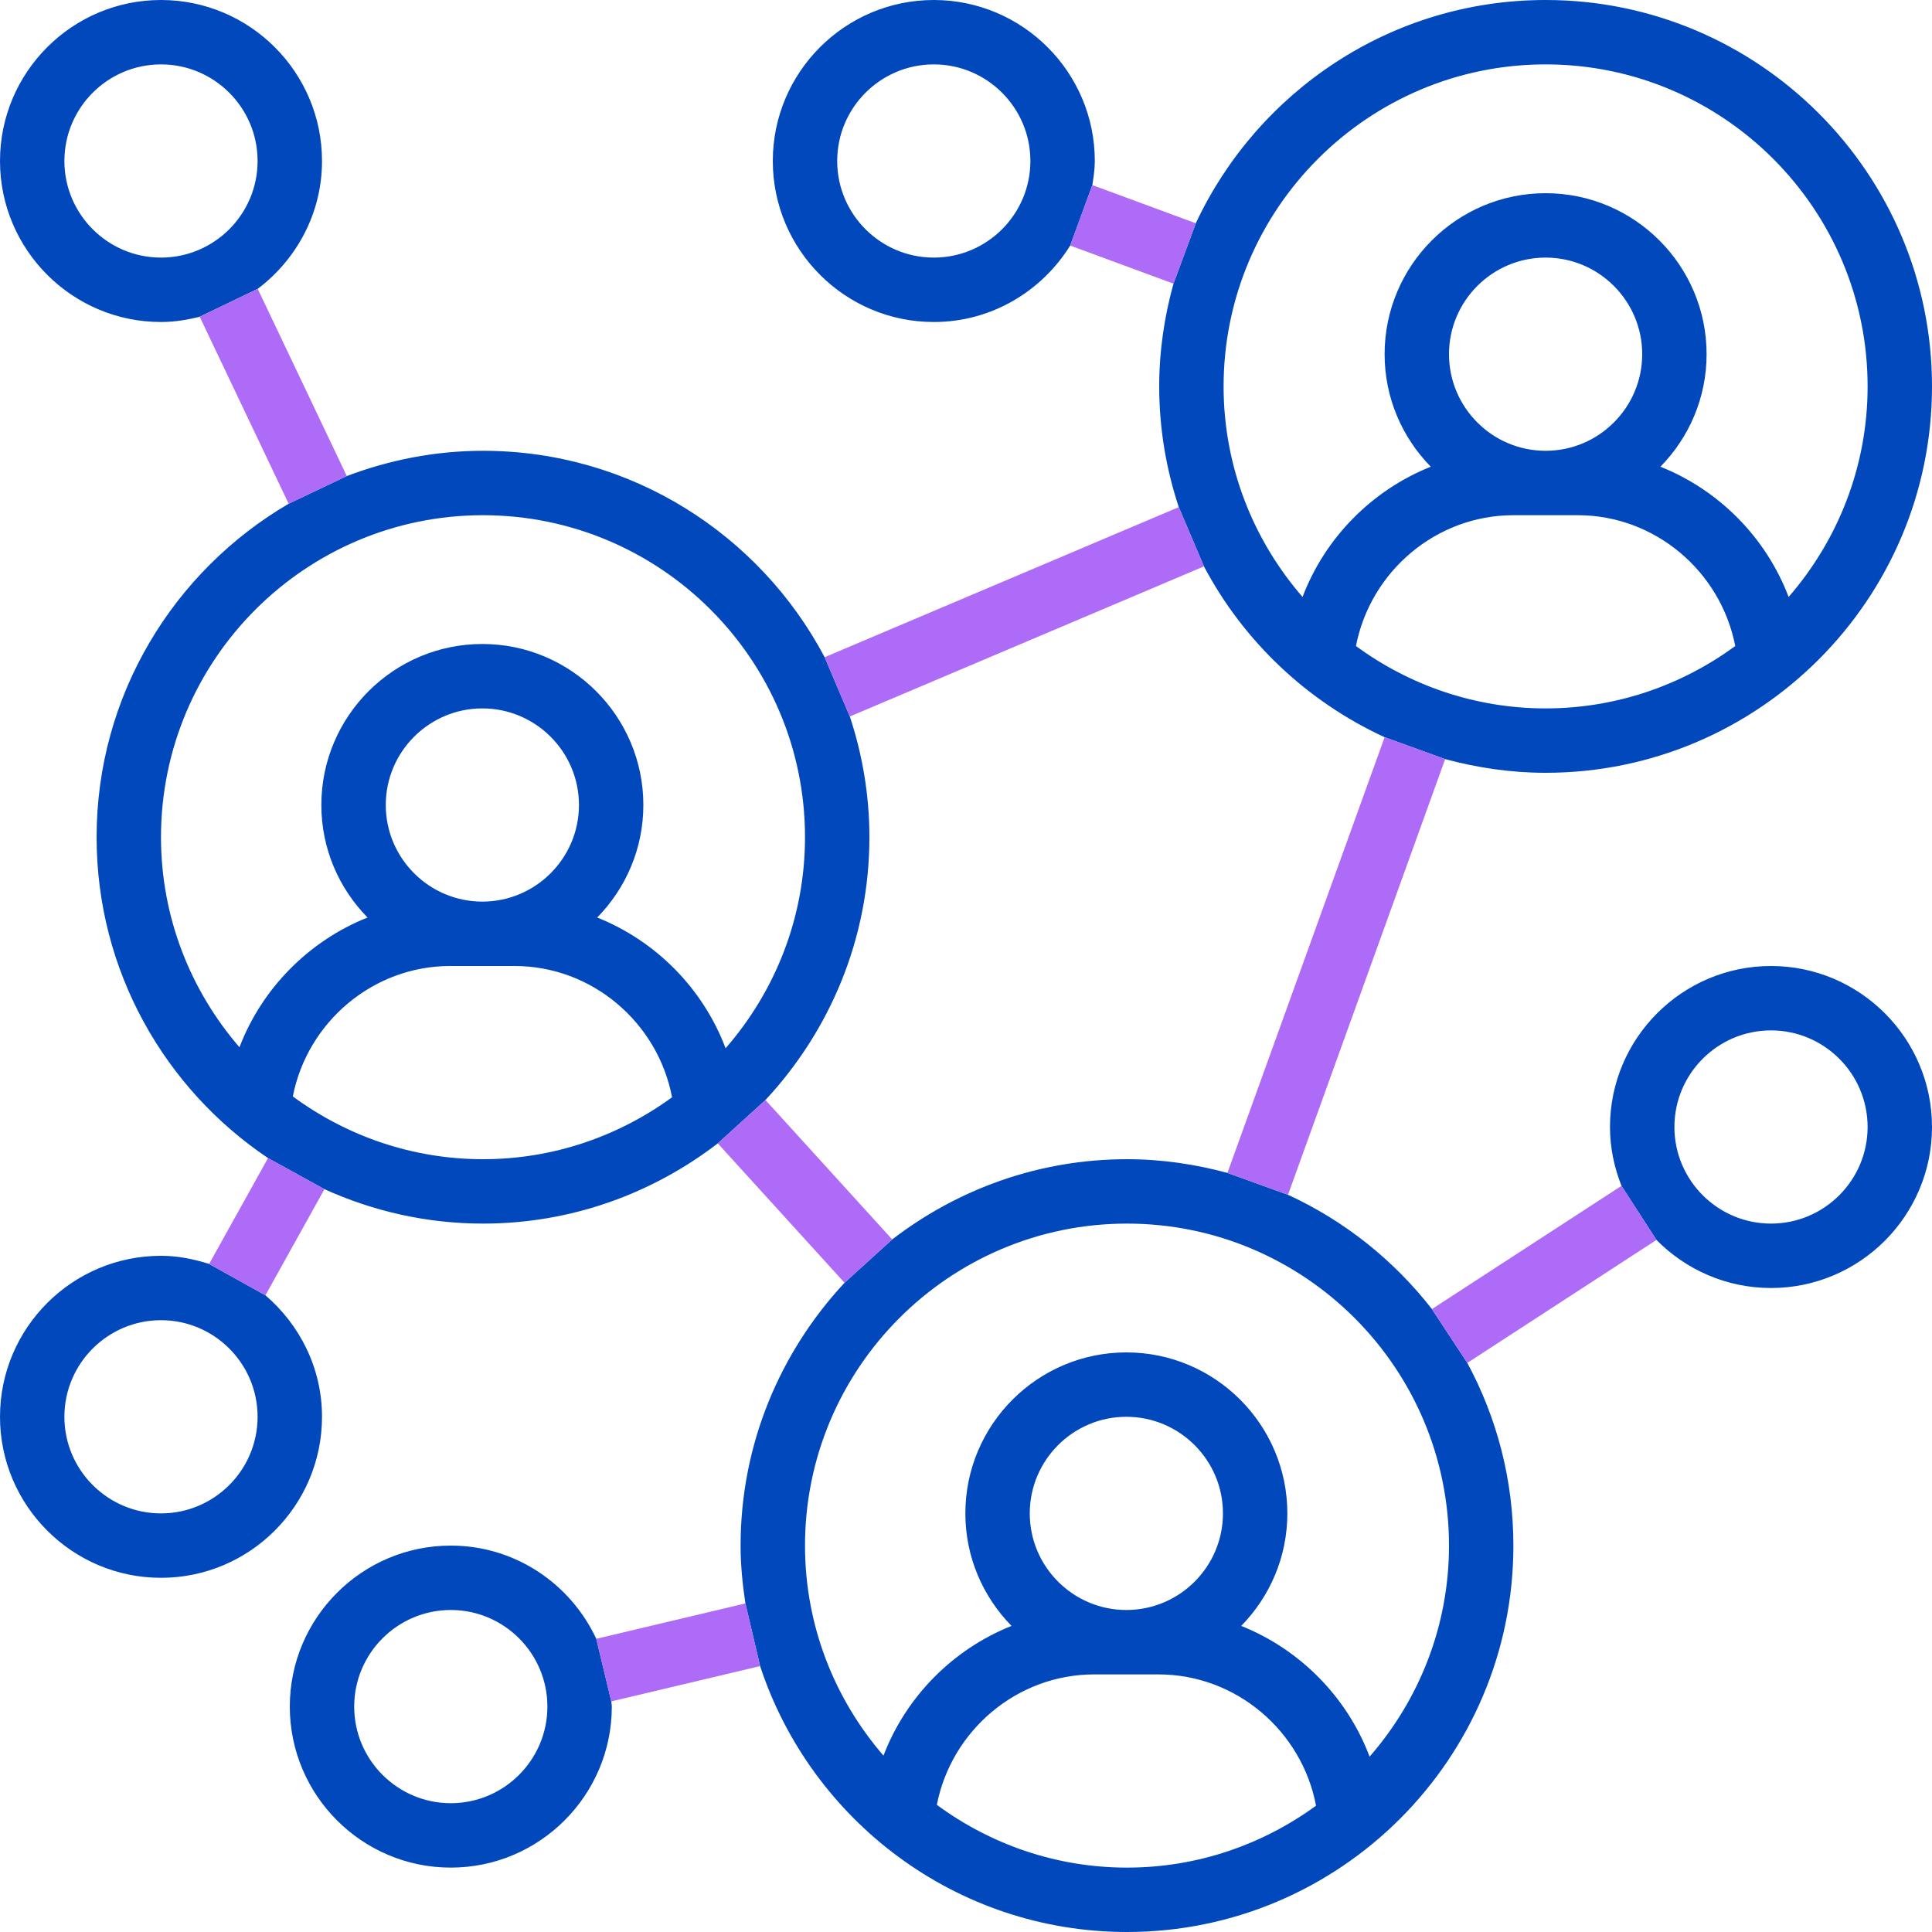
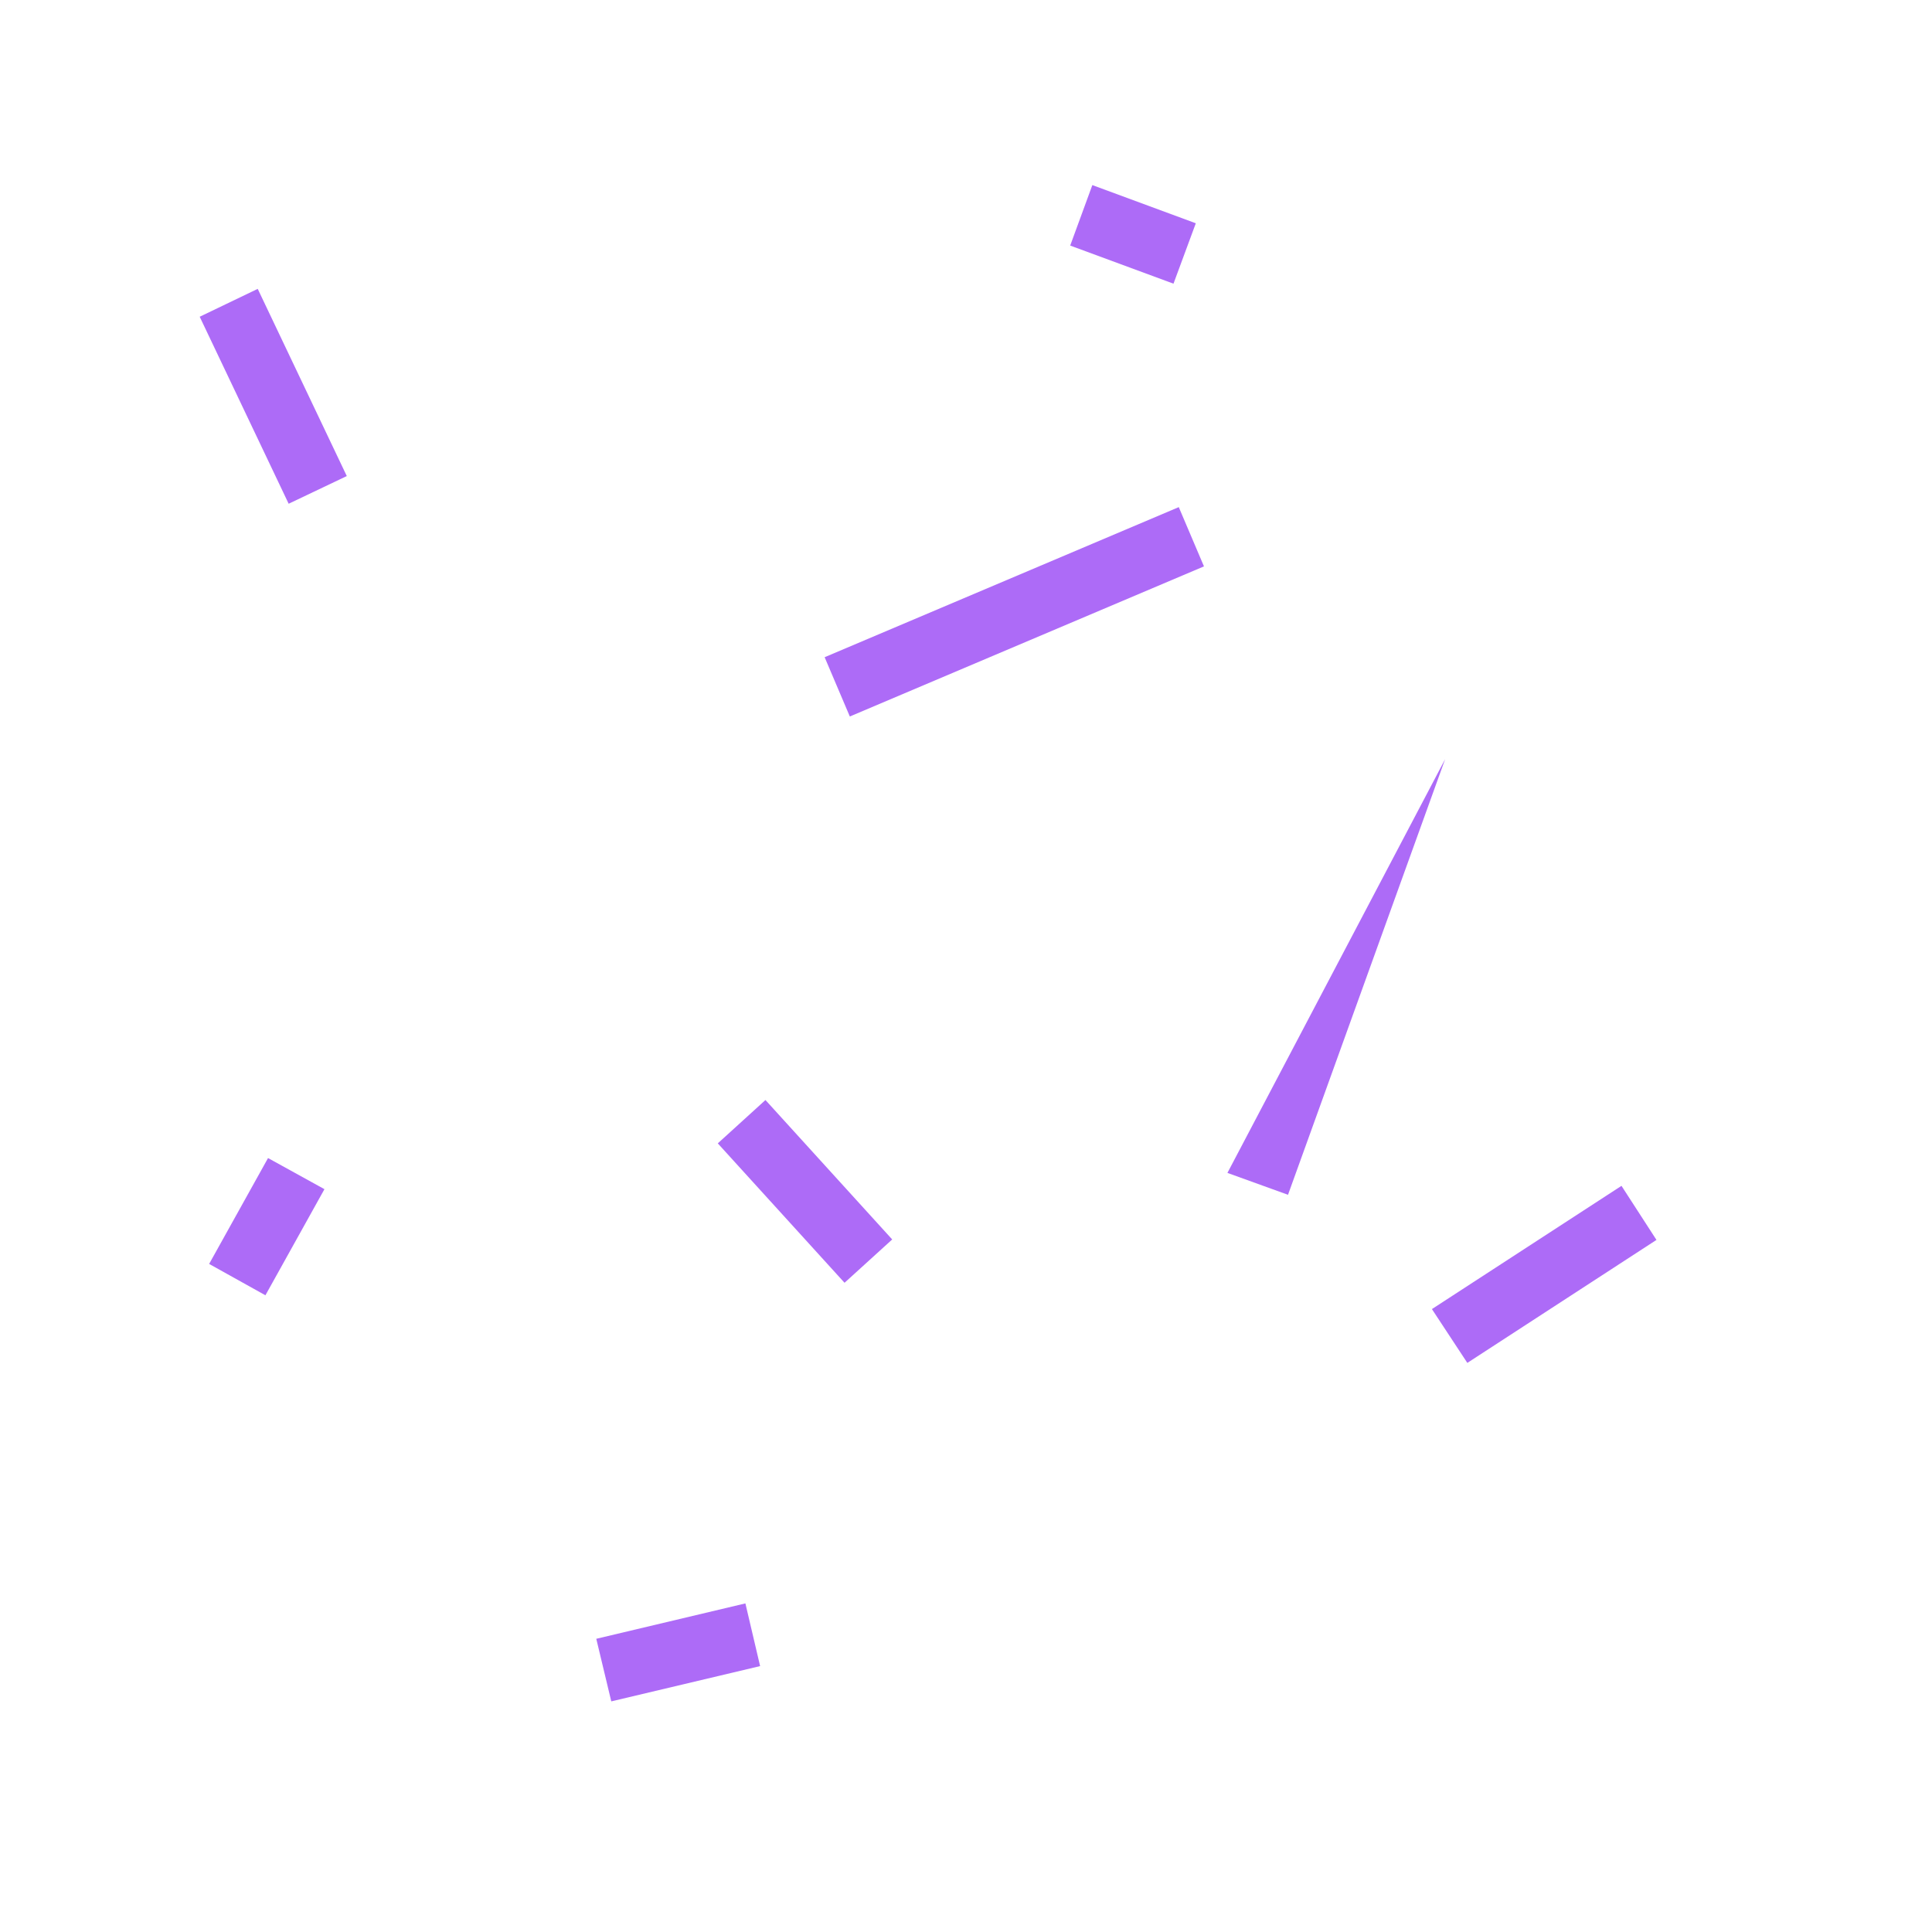
<svg xmlns="http://www.w3.org/2000/svg" width="76px" height="76px" viewBox="0 0 76 76" version="1.1">
  <title>Customer/Highlights/networking</title>
  <g id="Customer/Highlights/networking" stroke="none" stroke-width="1" fill="none" fill-rule="evenodd">
    <g id="Group-6">
-       <path d="M65.317,18.359 C66.438,17.216 67.133,15.656 67.133,13.933 C67.133,10.441 64.292,7.6 60.8,7.6 C57.308,7.6 54.467,10.441 54.467,13.933 C54.467,15.656 55.162,17.216 56.283,18.359 C53.977,19.28 52.127,21.146 51.239,23.483 C49.31,21.26 48.133,18.367 48.133,15.2 C48.133,8.215 53.815,2.533 60.8,2.533 C67.785,2.533 73.467,8.215 73.467,15.2 C73.467,18.367 72.29,21.26 70.36,23.483 C69.473,21.146 67.623,19.28 65.317,18.359 L65.317,18.359 Z M57,13.933 C57,11.838 58.705,10.133 60.8,10.133 C62.895,10.133 64.6,11.838 64.6,13.933 C64.6,16.028 62.895,17.733 60.8,17.733 C58.705,17.733 57,16.028 57,13.933 L57,13.933 Z M60.8,27.867 C58.009,27.867 55.436,26.948 53.34,25.414 C53.906,22.485 56.488,20.267 59.533,20.267 L62.067,20.267 C65.111,20.267 67.694,22.485 68.26,25.414 C66.164,26.948 63.591,27.867 60.8,27.867 L60.8,27.867 Z M76,15.2 C76,6.818 69.182,0 60.8,0 C54.713,0 49.466,3.604 47.04,8.783 L46.162,11.159 C45.805,12.449 45.6,13.799 45.6,15.2 C45.6,16.859 45.876,18.453 46.37,19.949 L47.361,22.281 C48.921,25.231 51.426,27.598 54.468,29 L56.849,29.861 C58.111,30.201 59.432,30.4 60.8,30.4 C69.182,30.4 76,23.582 76,15.2 L76,15.2 Z M69.667,48.133 C67.572,48.133 65.867,46.428 65.867,44.333 C65.867,42.238 67.572,40.533 69.667,40.533 C71.761,40.533 73.467,42.238 73.467,44.333 C73.467,46.428 71.761,48.133 69.667,48.133 L69.667,48.133 Z M69.667,38 C66.175,38 63.333,40.841 63.333,44.333 C63.333,45.152 63.501,45.929 63.785,46.648 L65.161,48.775 C66.311,49.941 67.905,50.667 69.667,50.667 C73.159,50.667 76,47.825 76,44.333 C76,40.841 73.159,38 69.667,38 L69.667,38 Z M6.333,59.533 C4.238,59.533 2.533,57.828 2.533,55.733 C2.533,53.638 4.238,51.933 6.333,51.933 C8.428,51.933 10.133,53.638 10.133,55.733 C10.133,57.828 8.428,59.533 6.333,59.533 L6.333,59.533 Z M10.441,50.953 L8.227,49.72 C7.624,49.53 6.997,49.4 6.333,49.4 C2.841,49.4 0,52.241 0,55.733 C0,59.225 2.841,62.067 6.333,62.067 C9.825,62.067 12.667,59.225 12.667,55.733 C12.667,53.815 11.791,52.114 10.441,50.953 L10.441,50.953 Z M23.493,36.093 C24.613,34.95 25.308,33.389 25.308,31.667 C25.308,28.175 22.467,25.333 18.975,25.333 C15.483,25.333 12.641,28.175 12.641,31.667 C12.641,33.389 13.336,34.95 14.458,36.093 C12.159,37.009 10.311,38.868 9.42,41.196 C7.502,38.975 6.333,36.091 6.333,32.933 C6.333,25.949 12.015,20.267 19,20.267 C25.985,20.267 31.667,25.949 31.667,32.933 C31.667,36.11 30.482,39.011 28.543,41.237 C27.659,38.891 25.805,37.016 23.493,36.093 L23.493,36.093 Z M15.175,31.667 C15.175,29.572 16.88,27.867 18.975,27.867 C21.069,27.867 22.775,29.572 22.775,31.667 C22.775,33.761 21.069,35.467 18.975,35.467 C16.88,35.467 15.175,33.761 15.175,31.667 L15.175,31.667 Z M19,45.6 C16.199,45.6 13.618,44.675 11.519,43.131 C12.09,40.209 14.669,38 17.708,38 L20.241,38 C23.292,38 25.879,40.225 26.437,43.164 C24.345,44.689 21.78,45.6 19,45.6 L19,45.6 Z M34.2,32.933 C34.2,31.274 33.924,29.681 33.43,28.185 L32.439,25.853 C29.888,21.03 24.826,17.733 19,17.733 C17.112,17.733 15.311,18.096 13.642,18.727 L11.355,19.816 C6.845,22.455 3.8,27.34 3.8,32.933 C3.8,38.187 6.48,42.825 10.544,45.556 L12.763,46.779 C14.668,47.642 16.776,48.133 19,48.133 C22.476,48.133 25.673,46.948 28.237,44.976 L30.111,43.272 C32.639,40.556 34.2,36.928 34.2,32.933 L34.2,32.933 Z M17.733,70.933 C15.638,70.933 13.933,69.228 13.933,67.133 C13.933,65.038 15.638,63.333 17.733,63.333 C19.828,63.333 21.533,65.038 21.533,67.133 C21.533,69.228 19.828,70.933 17.733,70.933 L17.733,70.933 Z M23.456,64.466 C22.447,62.307 20.269,60.8 17.733,60.8 C14.241,60.8 11.4,63.641 11.4,67.133 C11.4,70.625 14.241,73.467 17.733,73.467 C21.225,73.467 24.067,70.625 24.067,67.133 C24.067,67.063 24.048,66.998 24.046,66.928 L23.456,64.466 Z M53.877,69.103 C52.992,66.757 51.138,64.883 48.826,63.959 C49.946,62.816 50.641,61.256 50.641,59.533 C50.641,56.041 47.8,53.2 44.308,53.2 C40.816,53.2 37.975,56.041 37.975,59.533 C37.975,61.256 38.67,62.816 39.791,63.959 C37.492,64.876 35.644,66.734 34.754,69.062 C32.835,66.842 31.667,63.958 31.667,60.8 C31.667,53.815 37.349,48.133 44.333,48.133 C51.318,48.133 57,53.815 57,60.8 C57,63.976 55.816,66.877 53.877,69.103 L53.877,69.103 Z M40.508,59.533 C40.508,57.438 42.213,55.733 44.308,55.733 C46.403,55.733 48.108,57.438 48.108,59.533 C48.108,61.628 46.403,63.333 44.308,63.333 C42.213,63.333 40.508,61.628 40.508,59.533 L40.508,59.533 Z M44.333,73.467 C41.533,73.467 38.951,72.542 36.853,70.998 C37.424,68.076 40.003,65.867 43.041,65.867 L45.575,65.867 C48.625,65.867 51.213,68.092 51.77,71.031 C49.679,72.556 47.113,73.467 44.333,73.467 L44.333,73.467 Z M56.328,51.496 C54.835,49.578 52.897,48.028 50.667,47 L48.284,46.139 C47.022,45.799 45.701,45.6 44.333,45.6 C40.857,45.6 37.66,46.786 35.097,48.757 L33.222,50.461 C30.694,53.177 29.133,56.805 29.133,60.8 C29.133,61.575 29.211,62.33 29.322,63.074 L29.901,65.54 C31.897,71.606 37.607,76 44.333,76 C52.715,76 59.533,69.182 59.533,60.8 C59.533,58.201 58.876,55.754 57.72,53.613 L56.328,51.496 Z M36.733,2.533 C38.828,2.533 40.533,4.238 40.533,6.333 C40.533,8.428 38.828,10.133 36.733,10.133 C34.638,10.133 32.933,8.428 32.933,6.333 C32.933,4.238 34.638,2.533 36.733,2.533 L36.733,2.533 Z M36.733,12.667 C39.002,12.667 40.98,11.457 42.099,9.66 L42.97,7.281 C43.018,6.969 43.067,6.657 43.067,6.333 C43.067,2.841 40.225,0 36.733,0 C33.241,0 30.4,2.841 30.4,6.333 C30.4,9.825 33.241,12.667 36.733,12.667 L36.733,12.667 Z M6.333,2.533 C8.428,2.533 10.133,4.238 10.133,6.333 C10.133,8.428 8.428,10.133 6.333,10.133 C4.238,10.133 2.533,8.428 2.533,6.333 C2.533,4.238 4.238,2.533 6.333,2.533 L6.333,2.533 Z M6.333,12.667 C6.86,12.667 7.366,12.583 7.856,12.46 L10.138,11.363 C11.665,10.206 12.667,8.392 12.667,6.333 C12.667,2.841 9.825,0 6.333,0 C2.841,0 0,2.841 0,6.333 C0,9.825 2.841,12.667 6.333,12.667 L6.333,12.667 Z" id="Fill-1" fill="#0048BC" />
-       <path d="M28.236,44.977 L33.222,50.461 L35.097,48.757 L30.111,43.272 L28.236,44.977 Z M47.04,8.783 L42.97,7.281 L42.099,9.66 L46.162,11.159 L47.04,8.783 Z M32.439,25.853 L33.43,28.185 L47.361,22.28 L46.37,19.949 L32.439,25.853 Z M7.856,12.46 L11.355,19.816 L13.642,18.727 L10.138,11.363 L7.856,12.46 Z M8.227,49.72 L10.441,50.953 L12.763,46.779 L10.544,45.555 L8.227,49.72 Z M23.456,64.466 L24.046,66.928 L29.901,65.54 L29.322,63.074 L23.456,64.466 Z M63.785,46.648 L56.328,51.496 L57.721,53.613 L65.161,48.775 L63.785,46.648 Z M56.849,29.861 L50.667,47 L48.284,46.139 L54.468,29 L56.849,29.861 Z" id="Fill-4" fill="#AD6BF7" />
+       <path d="M28.236,44.977 L33.222,50.461 L35.097,48.757 L30.111,43.272 L28.236,44.977 Z M47.04,8.783 L42.97,7.281 L42.099,9.66 L46.162,11.159 L47.04,8.783 Z M32.439,25.853 L33.43,28.185 L47.361,22.28 L46.37,19.949 L32.439,25.853 Z M7.856,12.46 L11.355,19.816 L13.642,18.727 L10.138,11.363 L7.856,12.46 Z M8.227,49.72 L10.441,50.953 L12.763,46.779 L10.544,45.555 L8.227,49.72 Z M23.456,64.466 L24.046,66.928 L29.901,65.54 L29.322,63.074 L23.456,64.466 Z M63.785,46.648 L56.328,51.496 L57.721,53.613 L65.161,48.775 L63.785,46.648 Z M56.849,29.861 L50.667,47 L48.284,46.139 L56.849,29.861 Z" id="Fill-4" fill="#AD6BF7" />
    </g>
  </g>
</svg>